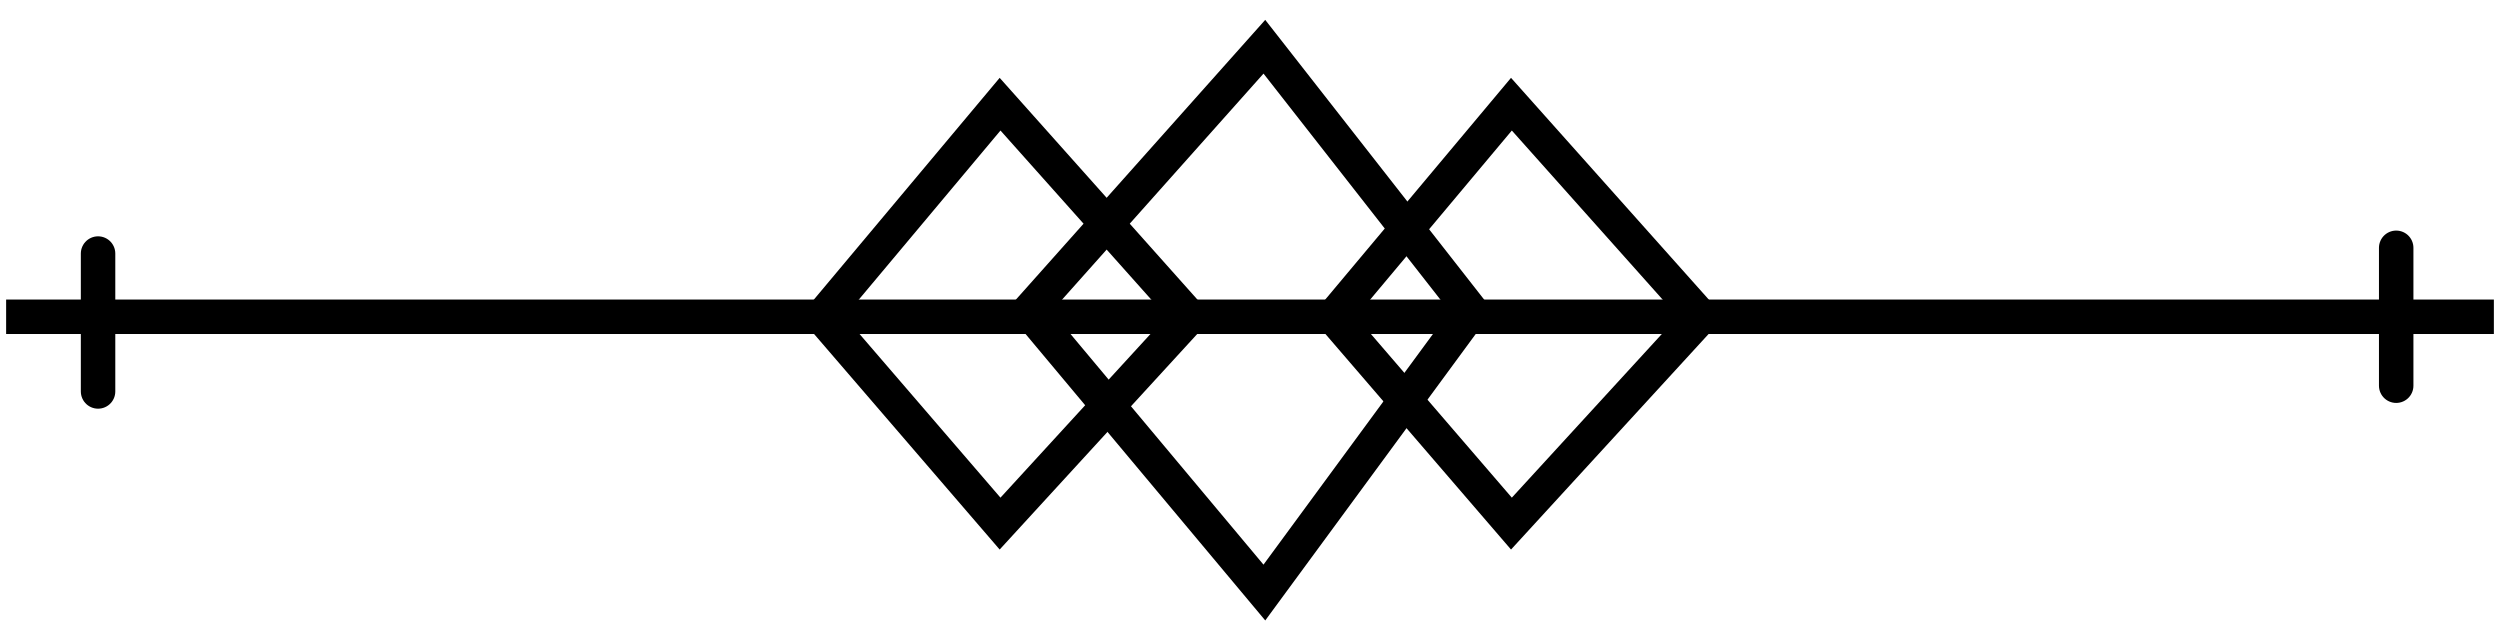
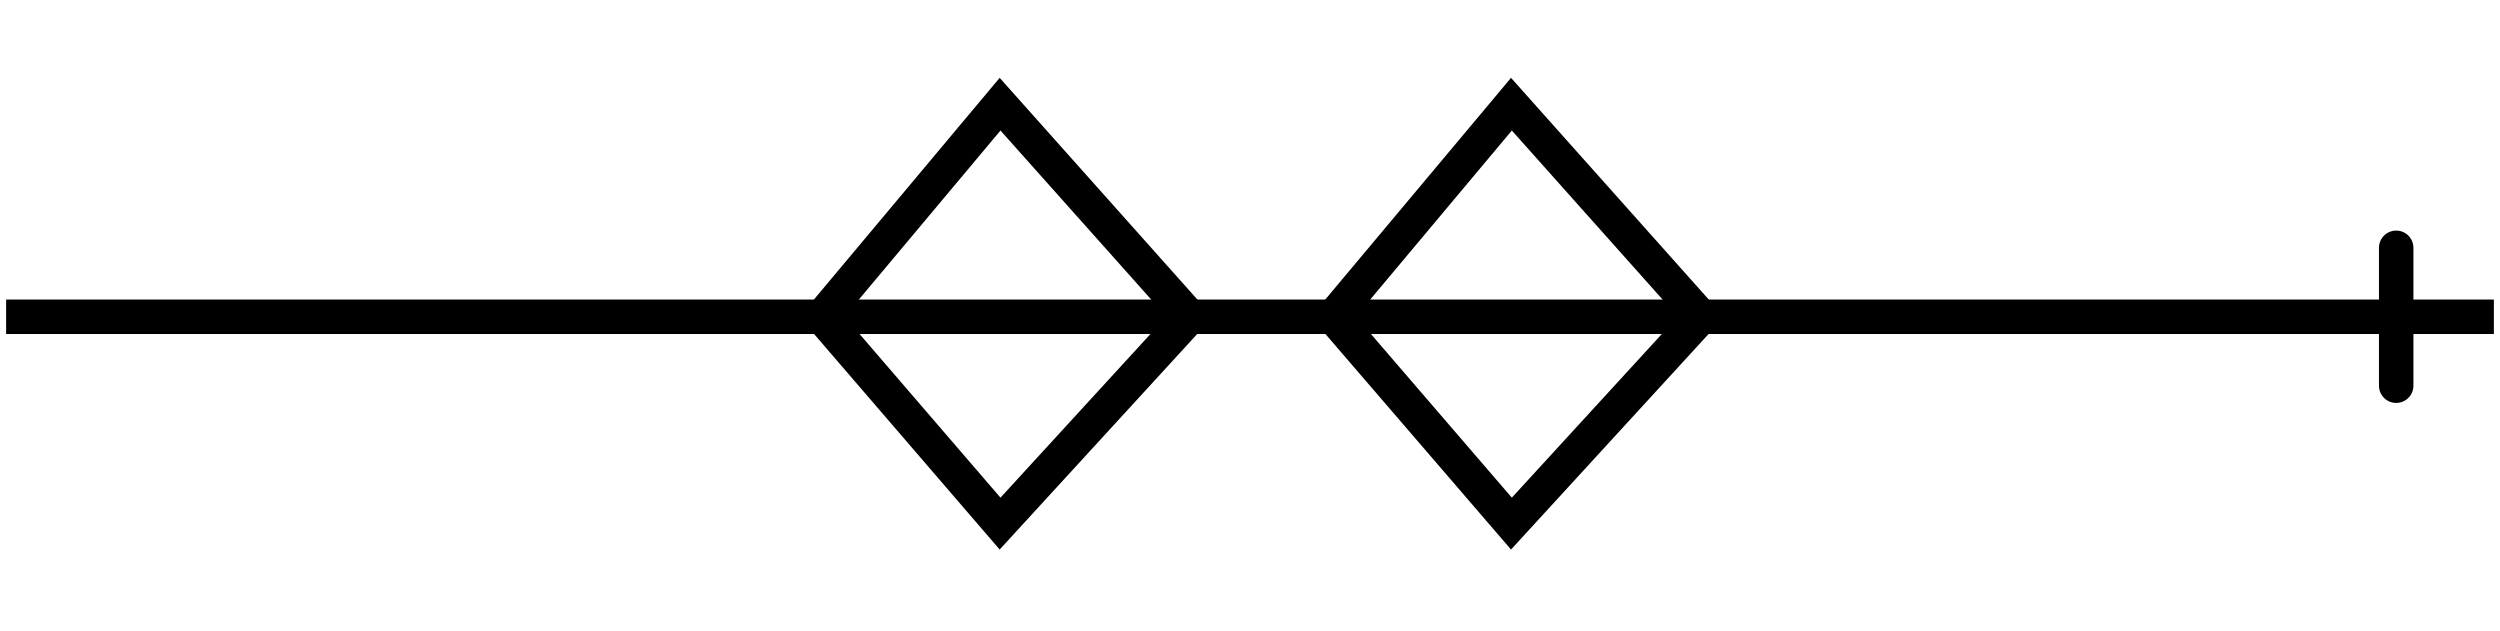
<svg xmlns="http://www.w3.org/2000/svg" width="107" height="27" viewBox="0 0 107 27" fill="none">
  <path d="M1 13.558H106" stroke="black" style="stroke:black;stroke-opacity:1;" stroke-width="1.475" stroke-linecap="square" />
  <path d="M42.803 4.459L35.18 13.557L42.803 22.41L50.917 13.557L42.803 4.459Z" stroke="black" style="stroke:black;stroke-opacity:1;" stroke-width="1.475" stroke-linecap="round" />
  <path d="M64.689 4.459L57.066 13.557L64.689 22.41L72.804 13.557L64.689 4.459Z" stroke="black" style="stroke:black;stroke-opacity:1;" stroke-width="1.475" stroke-linecap="round" />
-   <path d="M54.115 2L44.033 13.312L54.115 25.361L62.968 13.312L54.115 2Z" stroke="black" style="stroke:black;stroke-opacity:1;" stroke-width="1.475" stroke-linecap="round" />
  <path d="M102.557 10.606V16.508" stroke="black" style="stroke:black;stroke-opacity:1;" stroke-width="1.475" stroke-linecap="round" />
-   <path d="M4.197 10.852V16.754" stroke="black" style="stroke:black;stroke-opacity:1;" stroke-width="1.475" stroke-linecap="round" />
</svg>